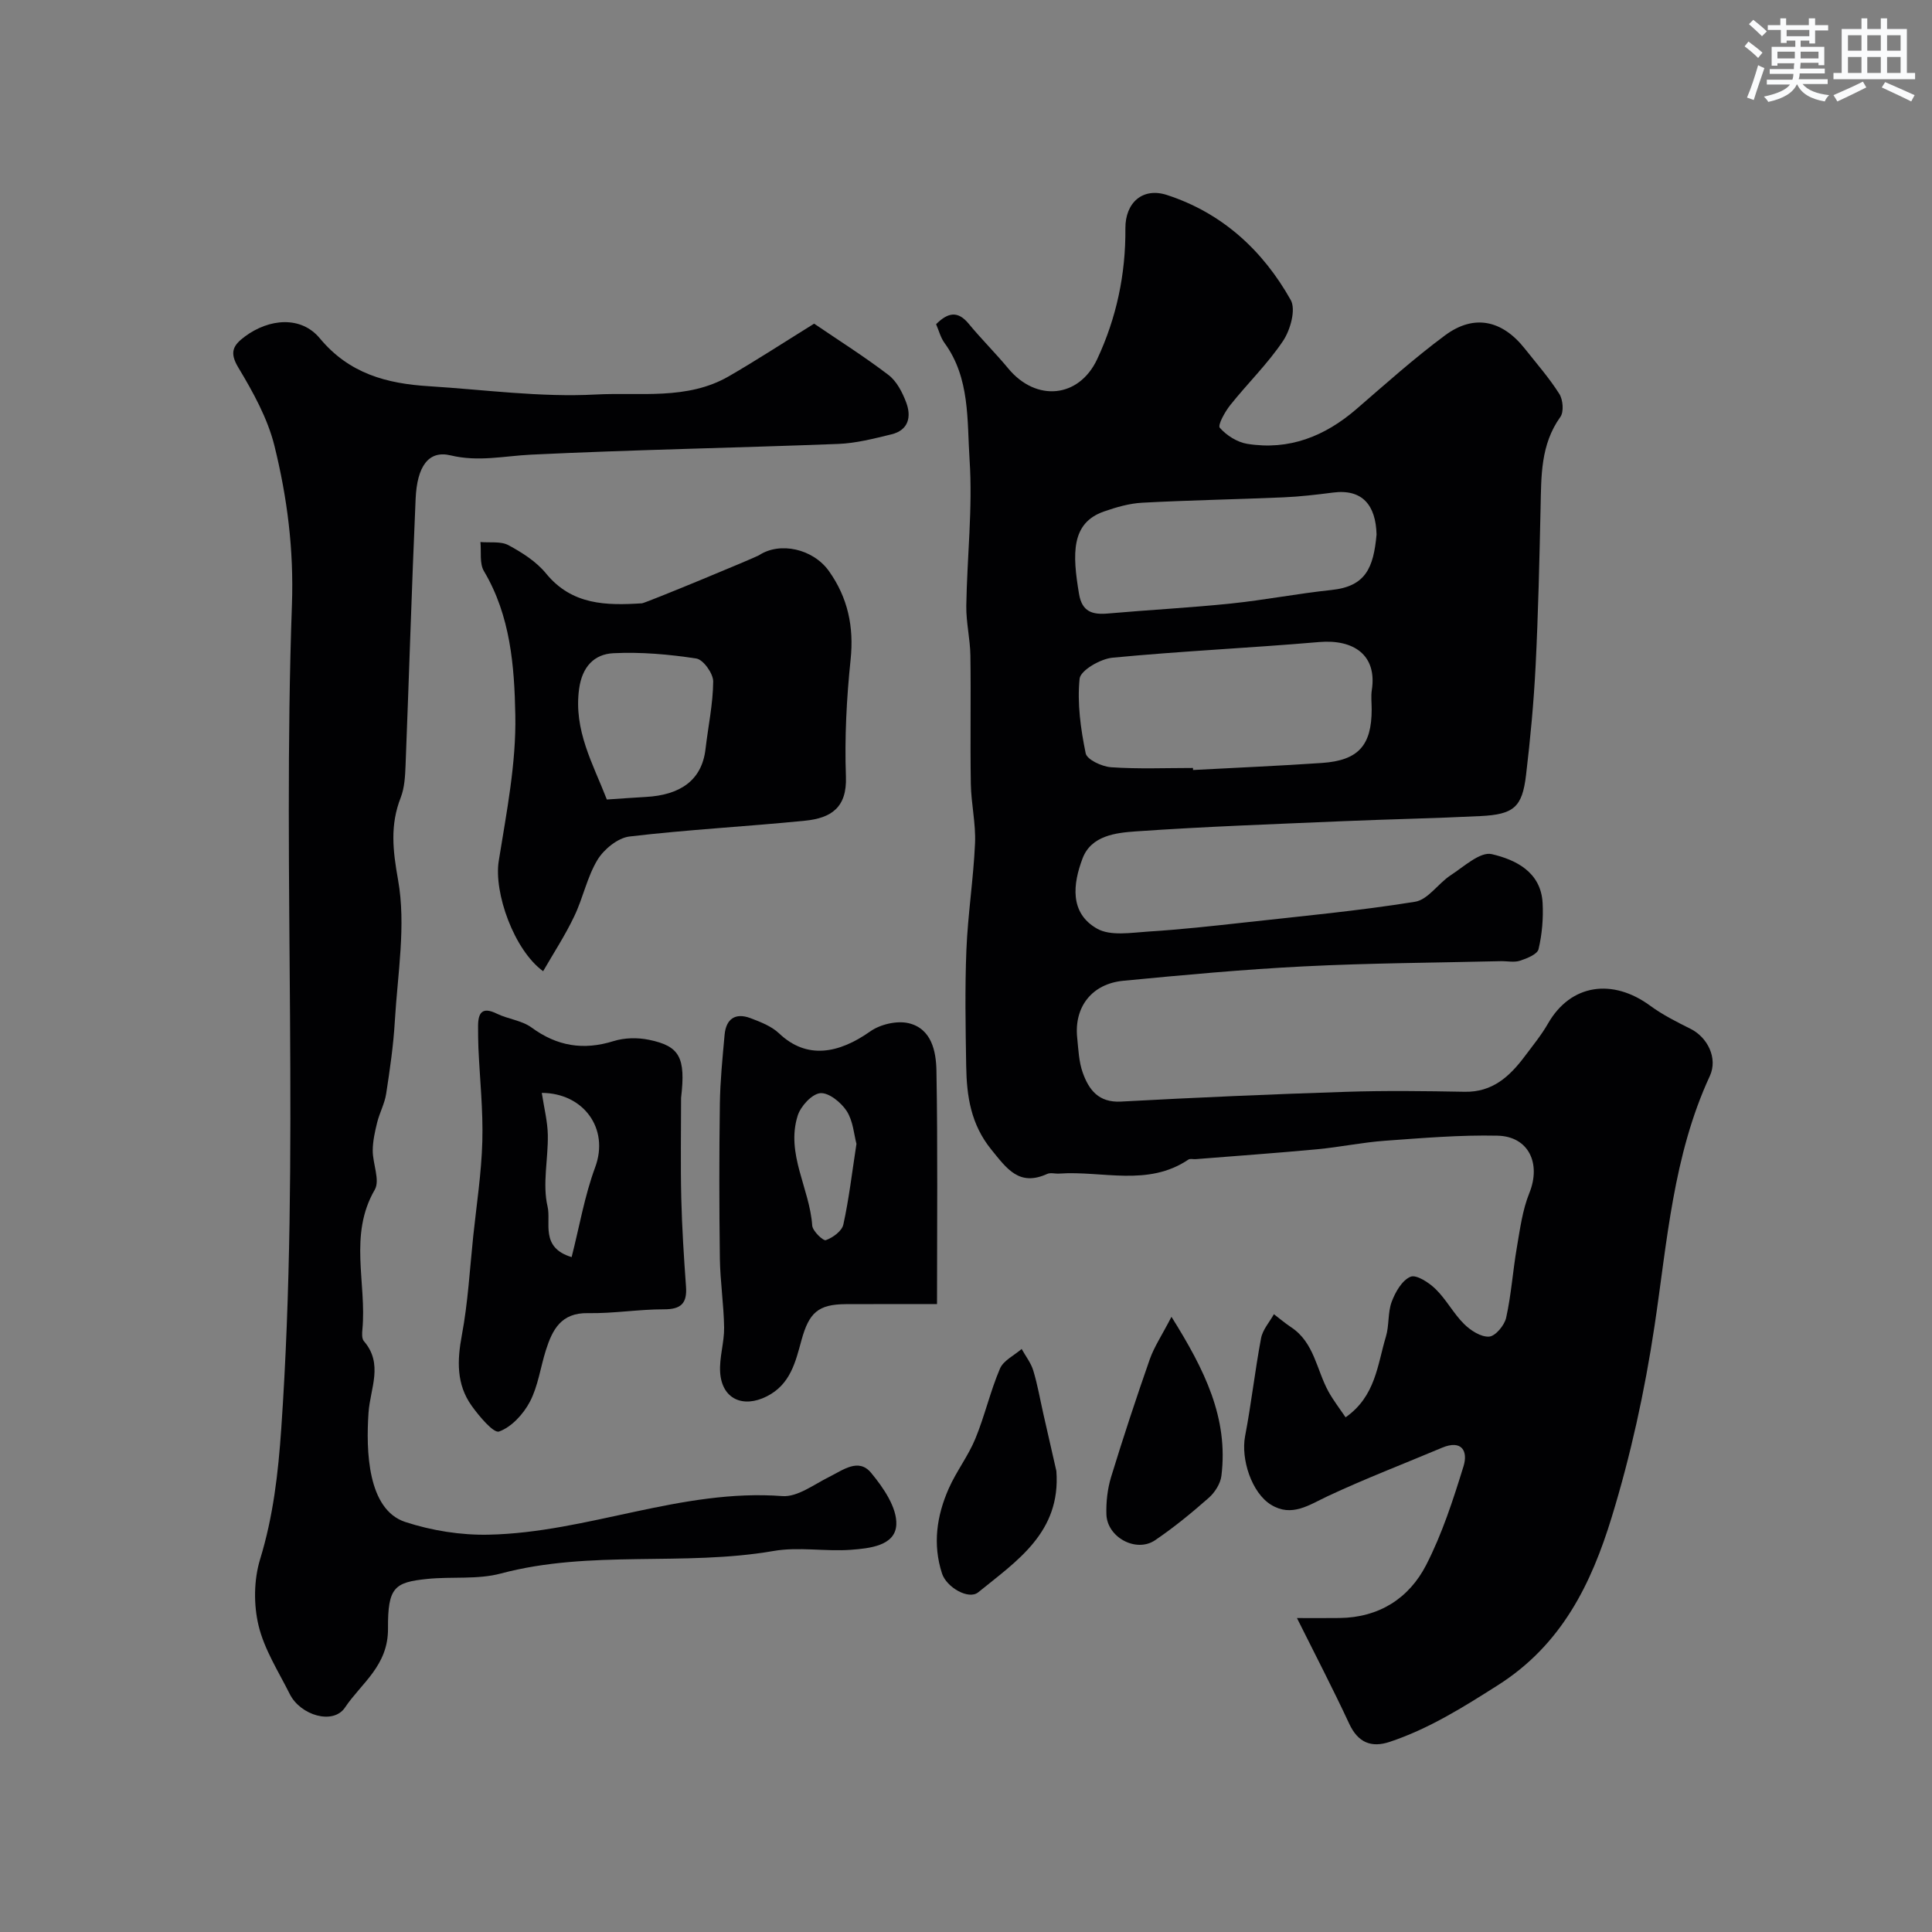
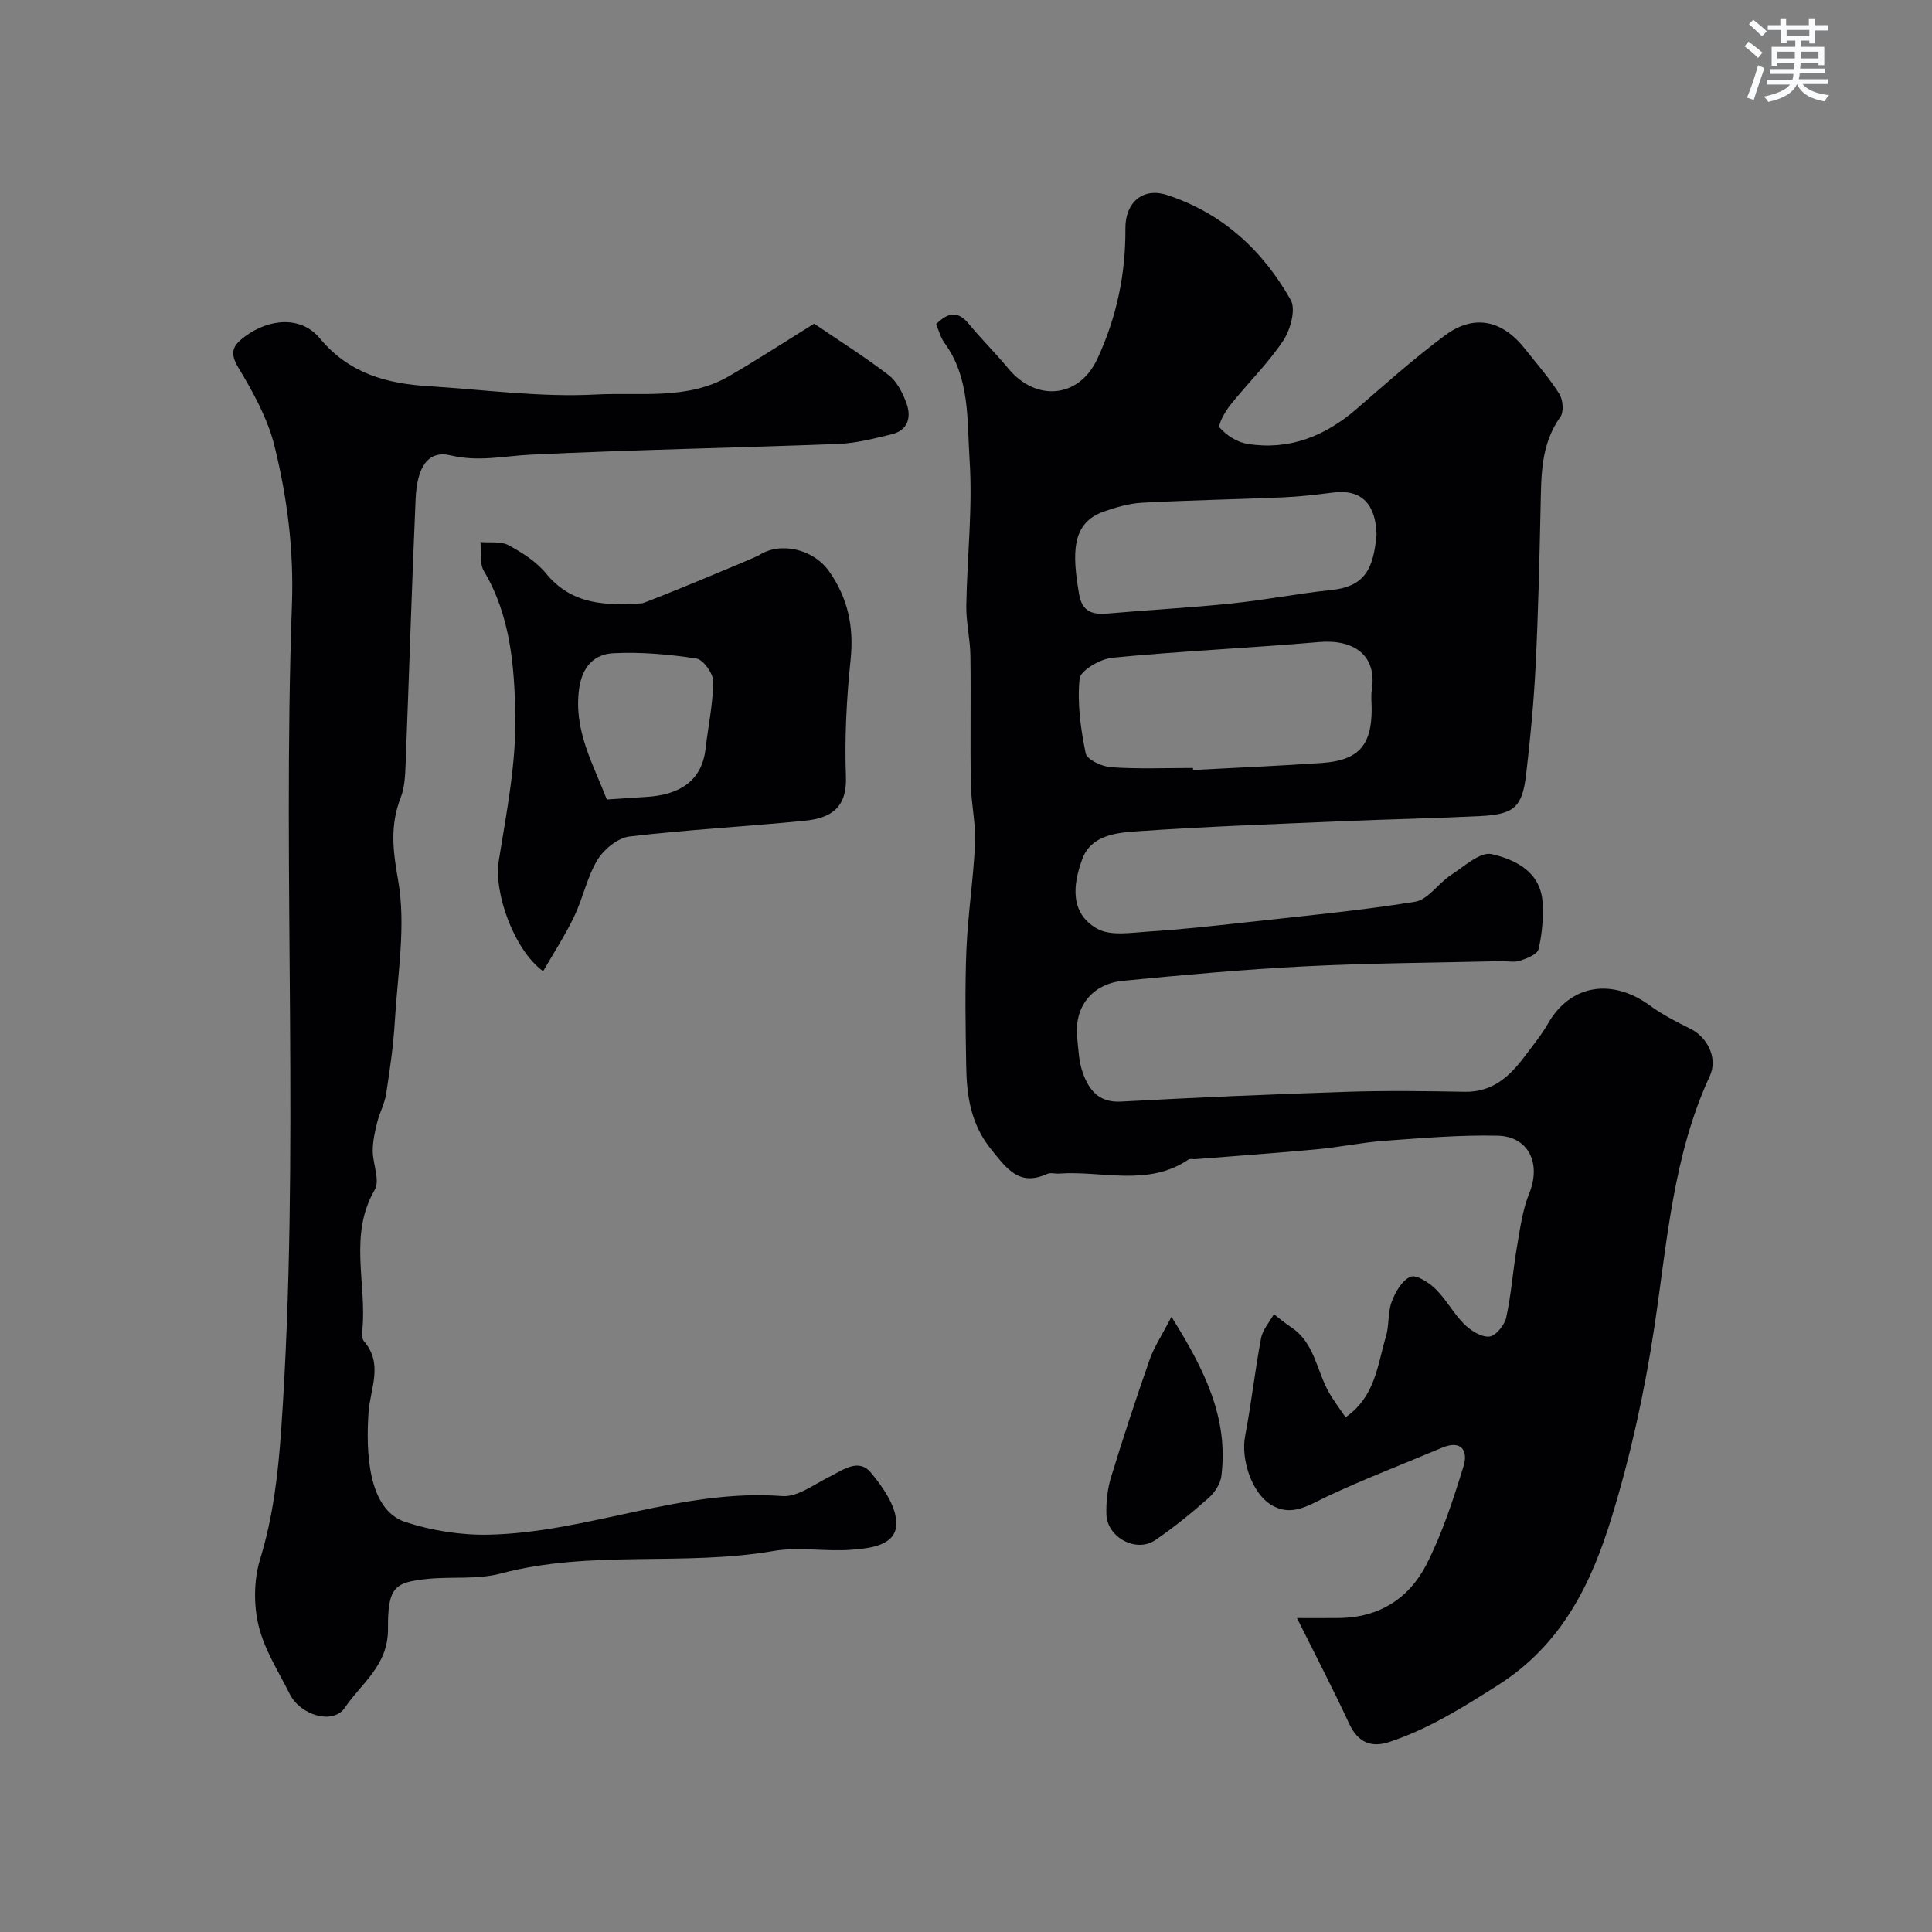
<svg xmlns="http://www.w3.org/2000/svg" enable-background="new 0 0 400 400" viewBox="0 0 400 400">
  <rect x="0" y="0" width="400" height="400" fill="#808080" stroke="none" />
  <g fill="#010103">
    <path d="m268.52 335c3.04 0 5.94.03 8.84-.01 8.15-.1 14.36-4.06 17.92-10.99 3.31-6.45 5.58-13.49 7.73-20.44.96-3.1-.35-5.55-4.46-3.82-7.9 3.33-15.92 6.4-23.67 10.03-3.87 1.82-7.43 4.39-11.7 1.79-4.07-2.48-6.29-9.51-5.4-14.2 1.29-6.73 2.04-13.57 3.31-20.3.33-1.76 1.74-3.32 2.66-4.97 1.18.9 2.31 1.87 3.55 2.69 4.81 3.17 5.27 8.84 7.75 13.34.99 1.79 2.26 3.43 3.54 5.32 6.24-4.37 6.59-10.92 8.35-16.71.7-2.32.36-4.98 1.2-7.22.75-2.01 2.14-4.44 3.89-5.17 1.21-.51 3.84 1.21 5.22 2.57 2.2 2.15 3.68 5.04 5.87 7.21 1.35 1.34 3.5 2.73 5.19 2.61 1.3-.09 3.17-2.33 3.52-3.9 1.06-4.76 1.38-9.68 2.21-14.51.66-3.82 1.16-7.78 2.6-11.33 2.45-6.08-.12-11.72-6.61-11.86-7.75-.17-15.53.49-23.28 1.05-4.73.34-9.4 1.33-14.12 1.77-8.35.78-16.72 1.37-25.09 2.04-.5.04-1.13-.15-1.48.08-8.42 5.69-17.81 2.28-26.77 2.91-.83.06-1.79-.25-2.48.07-5.8 2.63-8.32-1.04-11.56-5.03-4.27-5.26-5.11-11.1-5.21-17.32-.13-8-.28-16.01.04-23.99.3-7.38 1.46-14.73 1.79-22.11.18-4.07-.8-8.19-.87-12.29-.15-8.86.04-17.73-.09-26.59-.05-3.44-.9-6.87-.85-10.29.16-10.1 1.35-20.24.68-30.26-.54-8.14.13-16.87-5.18-24.15-.83-1.14-1.19-2.62-1.75-3.9 2.47-2.46 4.51-2.82 6.76-.08 2.62 3.18 5.57 6.09 8.19 9.26 5.75 6.94 14.62 6.14 18.4-1.94 4-8.55 5.92-17.61 5.84-27.08-.04-5.33 3.59-8.53 8.57-6.92 11.44 3.71 19.87 11.45 25.66 21.75 1.11 1.97-.07 6.2-1.58 8.46-3.18 4.75-7.36 8.81-10.94 13.3-1.1 1.38-2.64 4.16-2.16 4.7 1.39 1.58 3.59 2.98 5.66 3.32 8.67 1.4 16.09-1.55 22.64-7.21 6.02-5.2 11.95-10.52 18.33-15.25 5.99-4.44 11.82-3.18 16.52 2.76 2.44 3.08 5.05 6.06 7.14 9.36.77 1.21.97 3.73.21 4.78-4.11 5.74-3.94 12.23-4.09 18.76-.24 10.93-.48 21.87-1.03 32.8-.38 7.54-1.09 15.08-1.98 22.58-.79 6.65-2.52 8.15-9.45 8.49-9.42.47-18.86.65-28.29 1.05-14.36.62-28.72 1.12-43.05 2.12-4.16.29-9.24.87-11.03 5.6-1.98 5.23-2.75 11.28 3.01 14.54 2.77 1.57 7.05.83 10.61.6 6.71-.42 13.41-1.16 20.1-1.9 11.73-1.3 23.49-2.4 35.12-4.27 2.68-.43 4.79-3.8 7.38-5.49 2.73-1.78 6.12-4.93 8.5-4.37 4.92 1.14 10.18 3.67 10.53 10.1.17 3.18-.11 6.48-.84 9.57-.25 1.07-2.41 1.93-3.86 2.4-1.2.39-2.64.06-3.97.09-13.6.33-27.21.39-40.79 1.08-12.48.63-24.94 1.78-37.37 2.98-6.51.63-10.19 5.45-9.53 11.77.25 2.44.34 4.98 1.15 7.25 1.26 3.54 3.28 6.24 7.9 5.99 15.52-.84 31.06-1.52 46.6-2.02 8.19-.27 16.39-.16 24.59-.01 5.76.11 9.31-3.19 12.43-7.35 1.66-2.22 3.44-4.39 4.81-6.78 4.73-8.26 13.43-9.36 21.15-3.69 2.59 1.9 5.52 3.37 8.4 4.81 3.46 1.74 5.66 6.05 3.95 9.75-7.62 16.44-8.84 34.44-11.46 51.83-2.03 13.49-4.91 26.64-8.85 39.5-4.21 13.75-10.32 26.39-23.58 34.8-7.23 4.59-14.28 9.02-22.37 11.72-3.83 1.28-6.58.16-8.4-3.75-3.3-7.1-6.92-14.06-10.82-21.88zm-21.53-176c.01.14.02.28.02.42 8.9-.48 17.81-.85 26.7-1.46 7.53-.52 10.28-3.63 10.28-11.1 0-1.33-.17-2.69.03-3.99 1.12-7.26-3.77-10.56-10.93-9.94-14.24 1.23-28.54 1.87-42.77 3.24-2.5.24-6.62 2.63-6.8 4.35-.52 5.08.22 10.39 1.26 15.45.27 1.31 3.37 2.75 5.26 2.88 5.63.39 11.3.15 16.95.15zm38.01-48.33c-.15-6.07-2.93-9.48-9.01-8.69-3.41.44-6.83.84-10.26.99-9.73.42-19.48.59-29.21 1.11-2.69.14-5.42.93-7.99 1.83-6.81 2.39-6.52 8.77-5.13 17.05.62 3.7 2.75 4.34 5.98 4.06 8.49-.75 17.02-1.19 25.5-2.07 6.95-.72 13.84-2.07 20.79-2.8 7.07-.74 8.7-4.56 9.33-11.48z" />
    <path d="m168.56 67.01c4.99 3.4 10.37 6.79 15.4 10.63 1.7 1.3 2.88 3.61 3.66 5.69 1.11 2.96.49 5.74-3.07 6.6-3.62.88-7.31 1.84-11 1.98-21.19.82-42.4 1.2-63.59 2.22-5.58.27-10.88 1.54-16.67.15-4.57-1.1-6.95 2.27-7.24 9.01-.81 18.36-1.36 36.73-2.08 55.09-.09 2.26-.2 4.67-1 6.73-2.24 5.73-1.65 10.92-.55 17.1 1.67 9.38-.1 19.41-.67 29.14-.29 5.06-1.03 10.1-1.8 15.11-.31 2.02-1.36 3.92-1.86 5.93-.47 1.9-.91 3.87-.92 5.81-.01 2.74 1.55 6.16.42 8.12-5.45 9.38-1.65 19.32-2.56 28.93-.08.8-.14 1.9.31 2.42 4.09 4.73 1.3 9.8.96 14.79-.54 7.88-.22 20.08 7.61 22.65 5.47 1.79 11.5 2.75 17.25 2.63 20.51-.43 39.91-9.57 60.81-7.99 3.11.24 6.52-2.39 9.66-3.95 2.89-1.43 6.1-4 8.7-.89 2.54 3.05 5.41 7.22 5.24 10.76-.21 4.39-5.59 4.91-9.42 5.2-5.3.39-10.79-.66-15.97.24-18.7 3.24-37.91-.29-56.5 4.67-4.83 1.29-10.15.6-15.22 1.12-6.75.7-8.19 1.67-8.13 10.28.06 7.7-5.53 11.3-8.9 16.34-2.46 3.67-9.24 1.61-11.43-2.77-2.34-4.67-5.28-9.24-6.47-14.2-1.04-4.34-.98-9.47.32-13.72 2.72-8.88 3.74-17.76 4.38-27.02 3.92-56.84.19-113.75 2.21-170.57.41-11.47-.97-22.18-3.61-32.9-1.41-5.71-4.44-11.17-7.51-16.28-1.9-3.17-1-4.61 1.37-6.38 5.04-3.75 11.64-4.32 15.52.36 6.09 7.33 13.86 9.38 22.57 9.92 11.52.72 23.1 2.33 34.55 1.72 9.16-.49 18.95 1.2 27.54-3.76 5.68-3.28 11.18-6.87 17.69-10.91z" />
-     <path d="m112.45 201.08c-6.03-4.39-10.24-16.24-9.19-22.83 1.6-10.02 3.63-20.17 3.43-30.23-.19-10.1-1-20.54-6.5-29.78-.94-1.59-.52-3.99-.72-6.02 1.96.18 4.22-.2 5.81.66 2.84 1.53 5.77 3.4 7.77 5.85 5.37 6.57 12.47 6.65 19.86 6.18.75-.05 23.56-9.51 24.23-9.95 4.34-2.86 11.2-1.35 14.5 3.3 3.89 5.49 5.18 11.49 4.47 18.29-.84 8.04-1.26 16.19-.97 24.26.23 6.38-3.05 8.57-8.48 9.11-12.1 1.21-24.27 1.84-36.34 3.27-2.41.29-5.28 2.63-6.61 4.82-2.16 3.56-2.99 7.9-4.82 11.7-1.86 3.92-4.26 7.58-6.44 11.37zm13.19-35.55c3.23-.21 5.64-.4 8.04-.53 7.14-.38 11.64-3.43 12.39-9.92.54-4.67 1.55-9.33 1.59-13.99.01-1.64-2.05-4.53-3.49-4.75-5.65-.87-11.46-1.38-17.16-1.1-3.99.19-6.48 2.8-7.11 7.37-1.18 8.6 2.9 15.57 5.74 22.92z" />
-     <path d="m141.01 227.29c0 6.93-.13 13.86.04 20.79.15 6.11.54 12.21.98 18.3.25 3.44-1.01 4.71-4.55 4.7-5.26-.01-10.52.89-15.77.79-5.54-.1-7.34 3.42-8.69 7.67-1.13 3.56-1.61 7.43-3.31 10.67-1.35 2.57-3.8 5.24-6.38 6.17-1.13.41-4.12-3.15-5.68-5.33-3.16-4.42-3.02-9.33-2.03-14.61 1.27-6.75 1.64-13.68 2.36-20.53.69-6.53 1.7-13.05 1.88-19.6.18-6.43-.52-12.88-.81-19.33-.07-1.5-.06-3-.07-4.5 0-2.79.83-4.11 3.89-2.61 2.31 1.13 5.16 1.39 7.17 2.86 5.29 3.88 10.74 4.77 16.99 2.82 2.27-.71 4.99-.76 7.34-.27 6.33 1.3 7.63 3.62 6.64 12.01zm-28.84-1.02c.48 3.14 1.2 5.92 1.25 8.71.09 4.96-1.15 10.15-.05 14.83.77 3.29-1.61 8.48 4.98 10.46 1.6-6.27 2.67-12.64 4.87-18.59 2.99-8.04-2.44-15.38-11.05-15.41z" />
-     <path d="m194 270c-6.62 0-12.74-.02-18.87.01-5.74.03-7.62 1.75-9.19 7.45-1.24 4.52-2.29 9.18-7.2 11.65s-9.27.55-9.64-4.97c-.2-3.06.86-6.19.82-9.28-.07-4.78-.81-9.55-.88-14.33-.14-10.66-.15-21.33 0-31.99.07-4.77.55-9.54.98-14.3.3-3.29 2.22-4.62 5.34-3.45 2.09.79 4.37 1.67 5.94 3.16 5.74 5.46 12.36 4.19 18.89-.42 2.07-1.46 5.51-2.26 7.93-1.69 4.76 1.13 5.69 5.84 5.76 9.85.28 15.83.12 31.66.12 48.31zm-16.68-33.18c-.51-1.89-.68-4.71-2.02-6.79-1.15-1.78-3.73-3.87-5.48-3.7-1.74.17-4.06 2.71-4.67 4.66-2.48 7.91 2.49 15.06 3.01 22.74.08 1.14 2.26 3.22 2.82 3.03 1.45-.51 3.32-1.88 3.62-3.21 1.16-5.25 1.78-10.62 2.72-16.73z" />
-     <path d="m218.71 304.56c.96 12.7-8.2 18.62-16.18 25.11-1.99 1.62-6.56-1.04-7.49-3.88-1.97-6.05-1.11-11.95 1.38-17.59 1.57-3.56 4.03-6.73 5.51-10.32 1.95-4.73 3.09-9.81 5.1-14.52.72-1.69 2.95-2.73 4.49-4.07.82 1.48 1.93 2.88 2.41 4.47.89 2.94 1.41 5.99 2.09 8.99.9 3.93 1.8 7.87 2.69 11.81z" />
+     <path d="m112.45 201.08c-6.03-4.39-10.24-16.24-9.19-22.83 1.6-10.02 3.63-20.17 3.43-30.23-.19-10.1-1-20.54-6.5-29.78-.94-1.59-.52-3.99-.72-6.02 1.96.18 4.22-.2 5.81.66 2.84 1.53 5.77 3.4 7.77 5.85 5.37 6.57 12.47 6.65 19.86 6.18.75-.05 23.56-9.51 24.23-9.95 4.34-2.86 11.2-1.35 14.5 3.3 3.89 5.49 5.18 11.49 4.47 18.29-.84 8.04-1.26 16.19-.97 24.26.23 6.38-3.05 8.57-8.48 9.11-12.1 1.21-24.27 1.84-36.34 3.27-2.41.29-5.28 2.63-6.61 4.82-2.16 3.56-2.99 7.9-4.82 11.7-1.86 3.92-4.26 7.58-6.44 11.37zm13.19-35.55c3.23-.21 5.64-.4 8.04-.53 7.14-.38 11.64-3.43 12.39-9.92.54-4.67 1.55-9.33 1.59-13.99.01-1.64-2.05-4.53-3.49-4.75-5.65-.87-11.46-1.38-17.16-1.1-3.99.19-6.48 2.8-7.11 7.37-1.18 8.6 2.9 15.57 5.74 22.92" />
    <path d="m242.54 272.63c6.92 11.05 11.81 20.99 10.34 32.92-.2 1.62-1.35 3.44-2.61 4.55-3.55 3.13-7.23 6.15-11.14 8.8-3.91 2.63-9.91-.61-10.06-5.36-.08-2.56.22-5.26.96-7.71 2.51-8.2 5.2-16.35 8.03-24.44.91-2.56 2.47-4.87 4.48-8.76z" />
  </g>
  <path d="m361.2 9.6.8-1c.9.7 1.9 1.4 2.9 2.3l-.9 1.1c-1-1-2-1.8-2.8-2.4zm.5 10.6c.9-2.1 1.6-4.3 2.3-6.7.4.2.8.4 1.3.6-.7 2.1-1.5 4.3-2.2 6.6zm.4-15.2.9-.9c1 .8 2 1.6 2.8 2.4l-1 1c-.9-.9-1.8-1.7-2.7-2.5zm12.5-1.2h1.2v1.4h2.7v1.1h-2.7v2.7h-1.2v-.6h-1.8v1.3h4.9v3.8h-1.2v-.5h-3.7c0 .4-.1.9-.1 1.2h5.1v1h-5.2c0 .5-.1.9-.2 1.2h6v1h-5.2c1.1 1.3 2.9 2 5.5 2.3-.4.4-.7.8-.9 1.3-2.9-.5-4.8-1.6-5.7-3.5h-.1c-.8 1.7-2.7 2.9-5.9 3.6-.2-.4-.6-.8-.9-1.1 2.8-.6 4.6-1.4 5.4-2.5h-4.8v-1h5.3c.1-.3.2-.7.2-1.2h-4.9v-1h5c0-.4 0-.8.1-1.2h-3.5v.5h-1.2v-3.9h4.9v-1.3h-1.8v.5h-1.2v-2.7h-2.7v-1h2.6v-1.4h1.2v1.4h4.7v-1.4zm-6.6 8.3h3.6c0-.4 0-.9 0-1.4h-3.6zm1.9-4.6h4.7v-1.3h-4.7zm6.6 3.2h-3.7v1.4h3.7z" fill="#fafbfc" />
-   <path d="m385.3 3.8h1.3v2.2h2.8v-2.2h1.3v2.2h4.1v9.1h1.7v1.3h-16.9v-1.3h1.7v-9.1h4.1v-2.2zm.4 13.1.7 1.2c-1.8.9-3.8 1.9-6 2.9-.2-.4-.5-.8-.8-1.3 2.3-1 4.3-1.9 6.1-2.8zm-3.1-6.4h2.8v-3.2h-2.8zm0 4.6h2.8v-3.3h-2.8zm4-4.6h2.8v-3.2h-2.8zm0 4.6h2.8v-3.3h-2.8zm3.7 1.9c2.1.9 4.1 1.8 6.1 2.7l-.7 1.3c-2.2-1.1-4.2-2-6.1-2.9zm3.2-9.7h-2.8v3.2h2.8zm-2.8 7.8h2.8v-3.3h-2.8z" fill="#fafbfc" />
</svg>